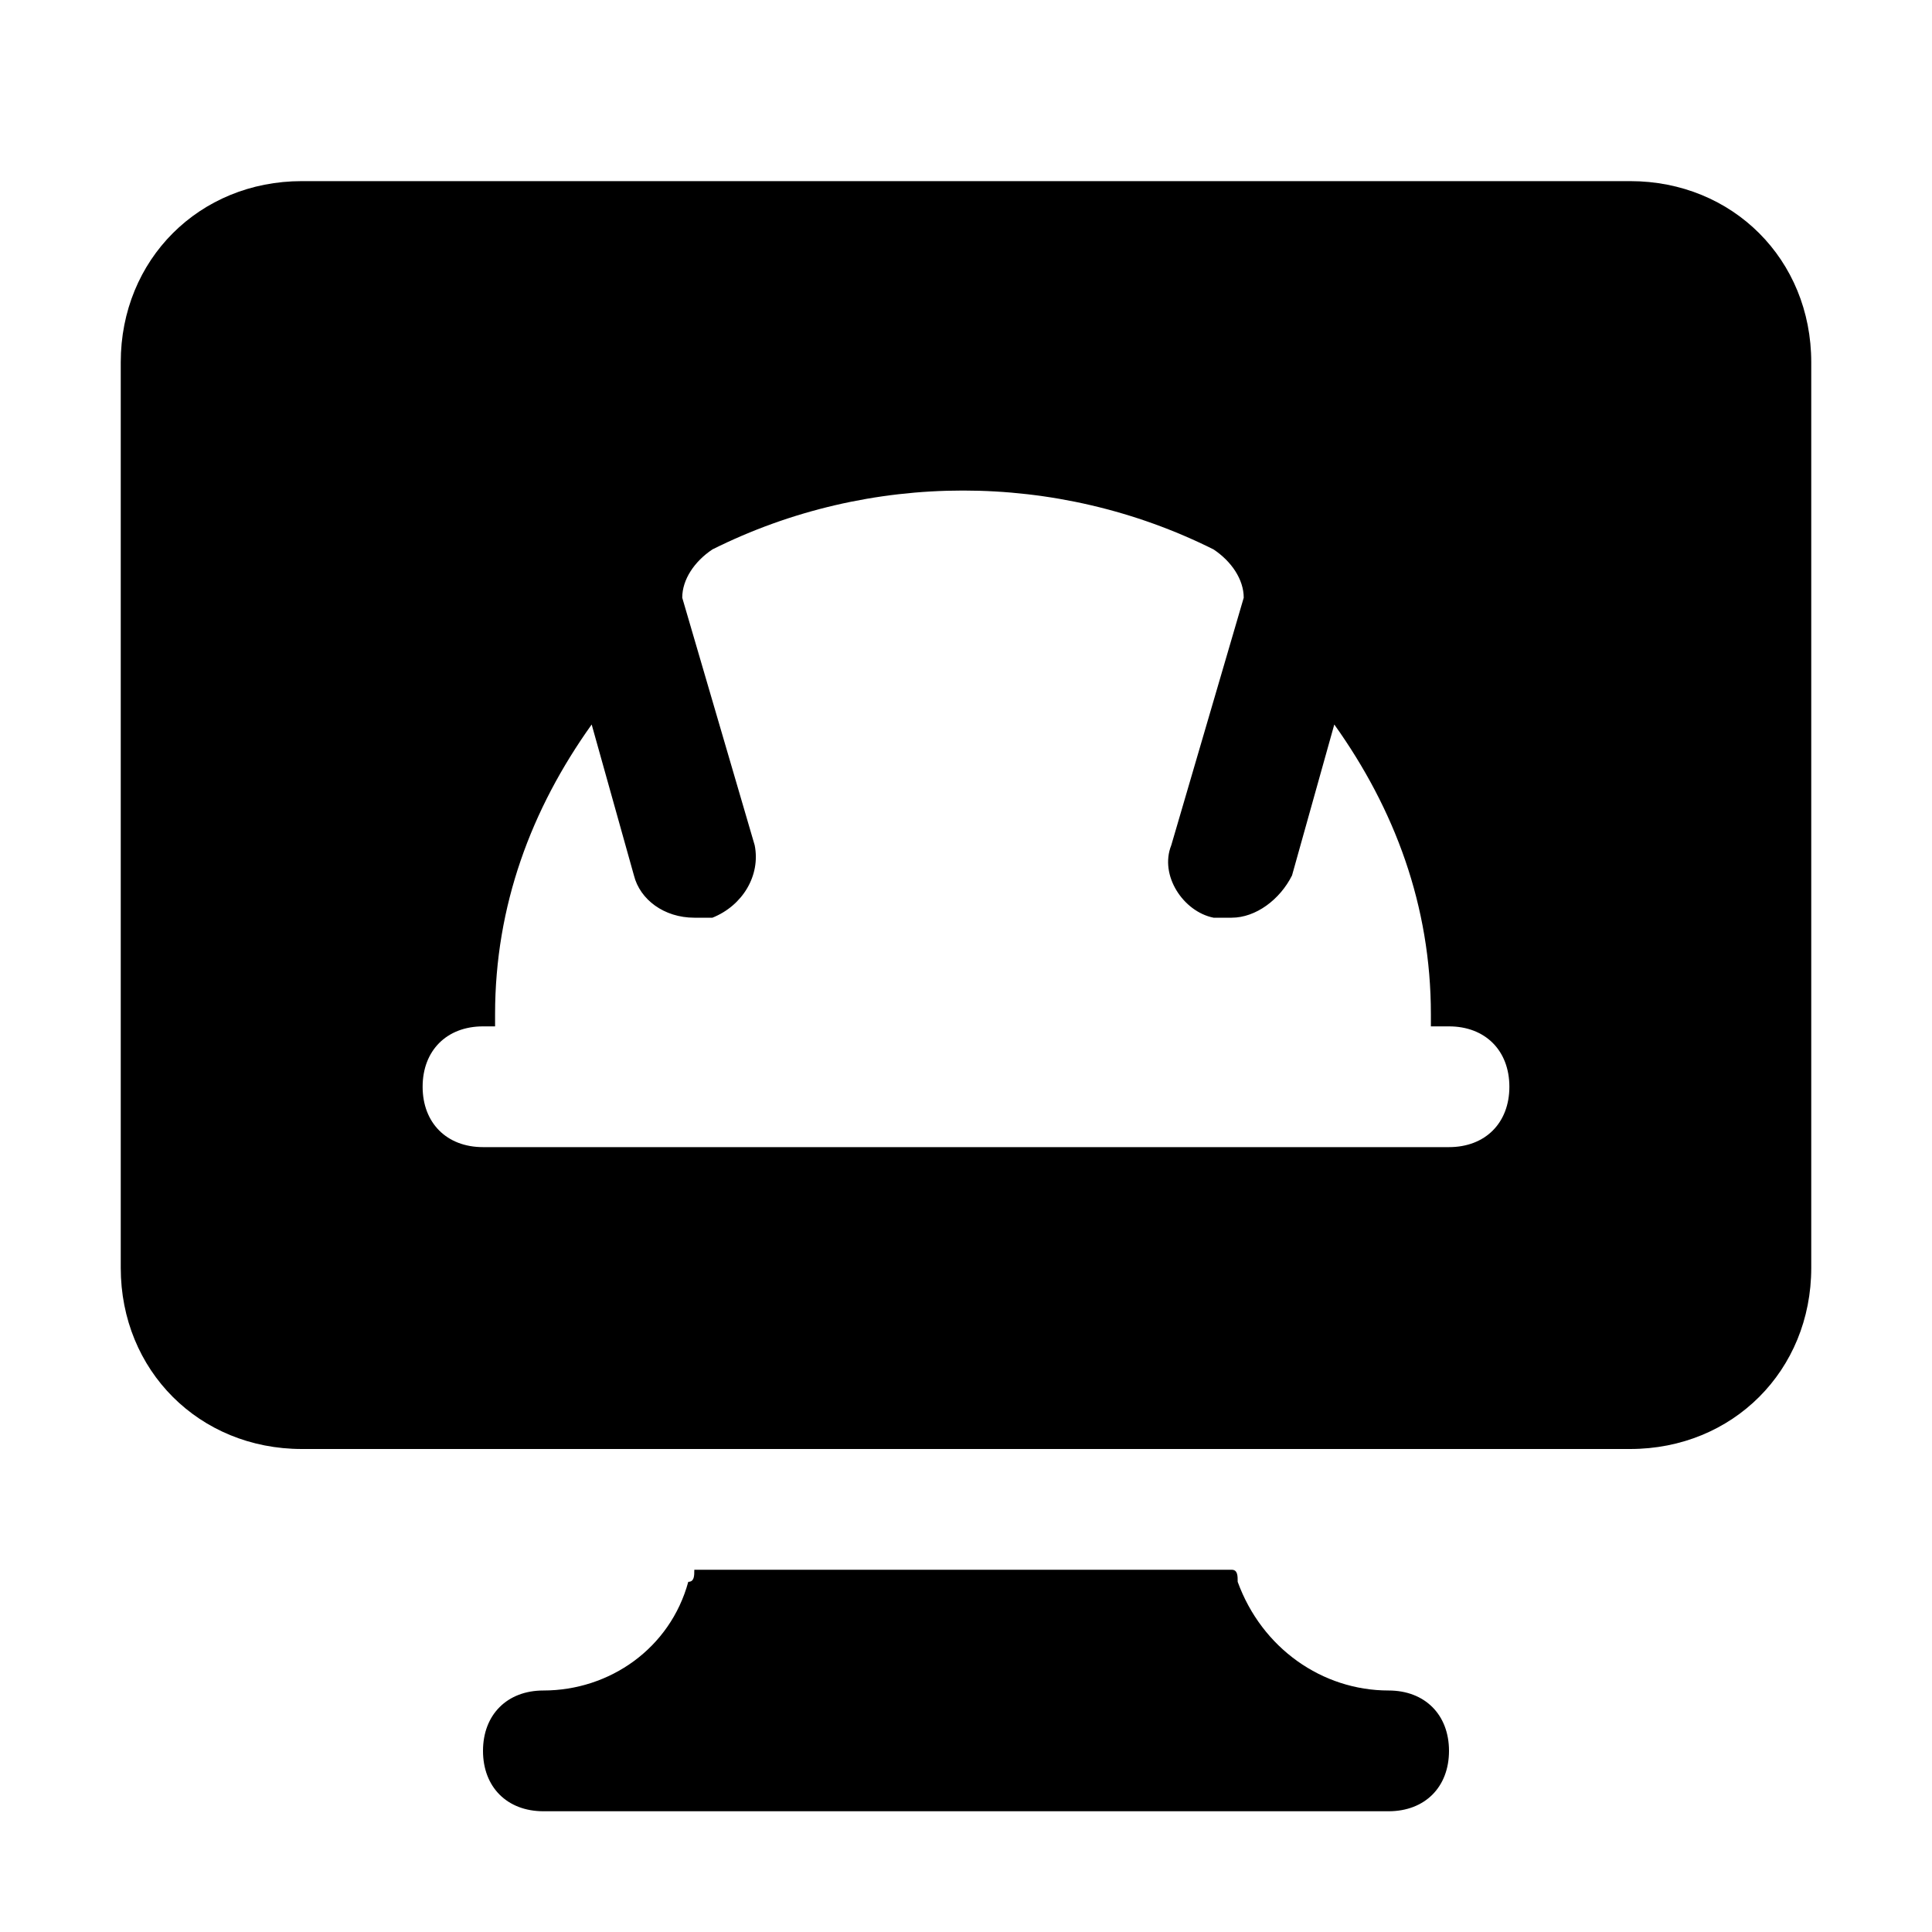
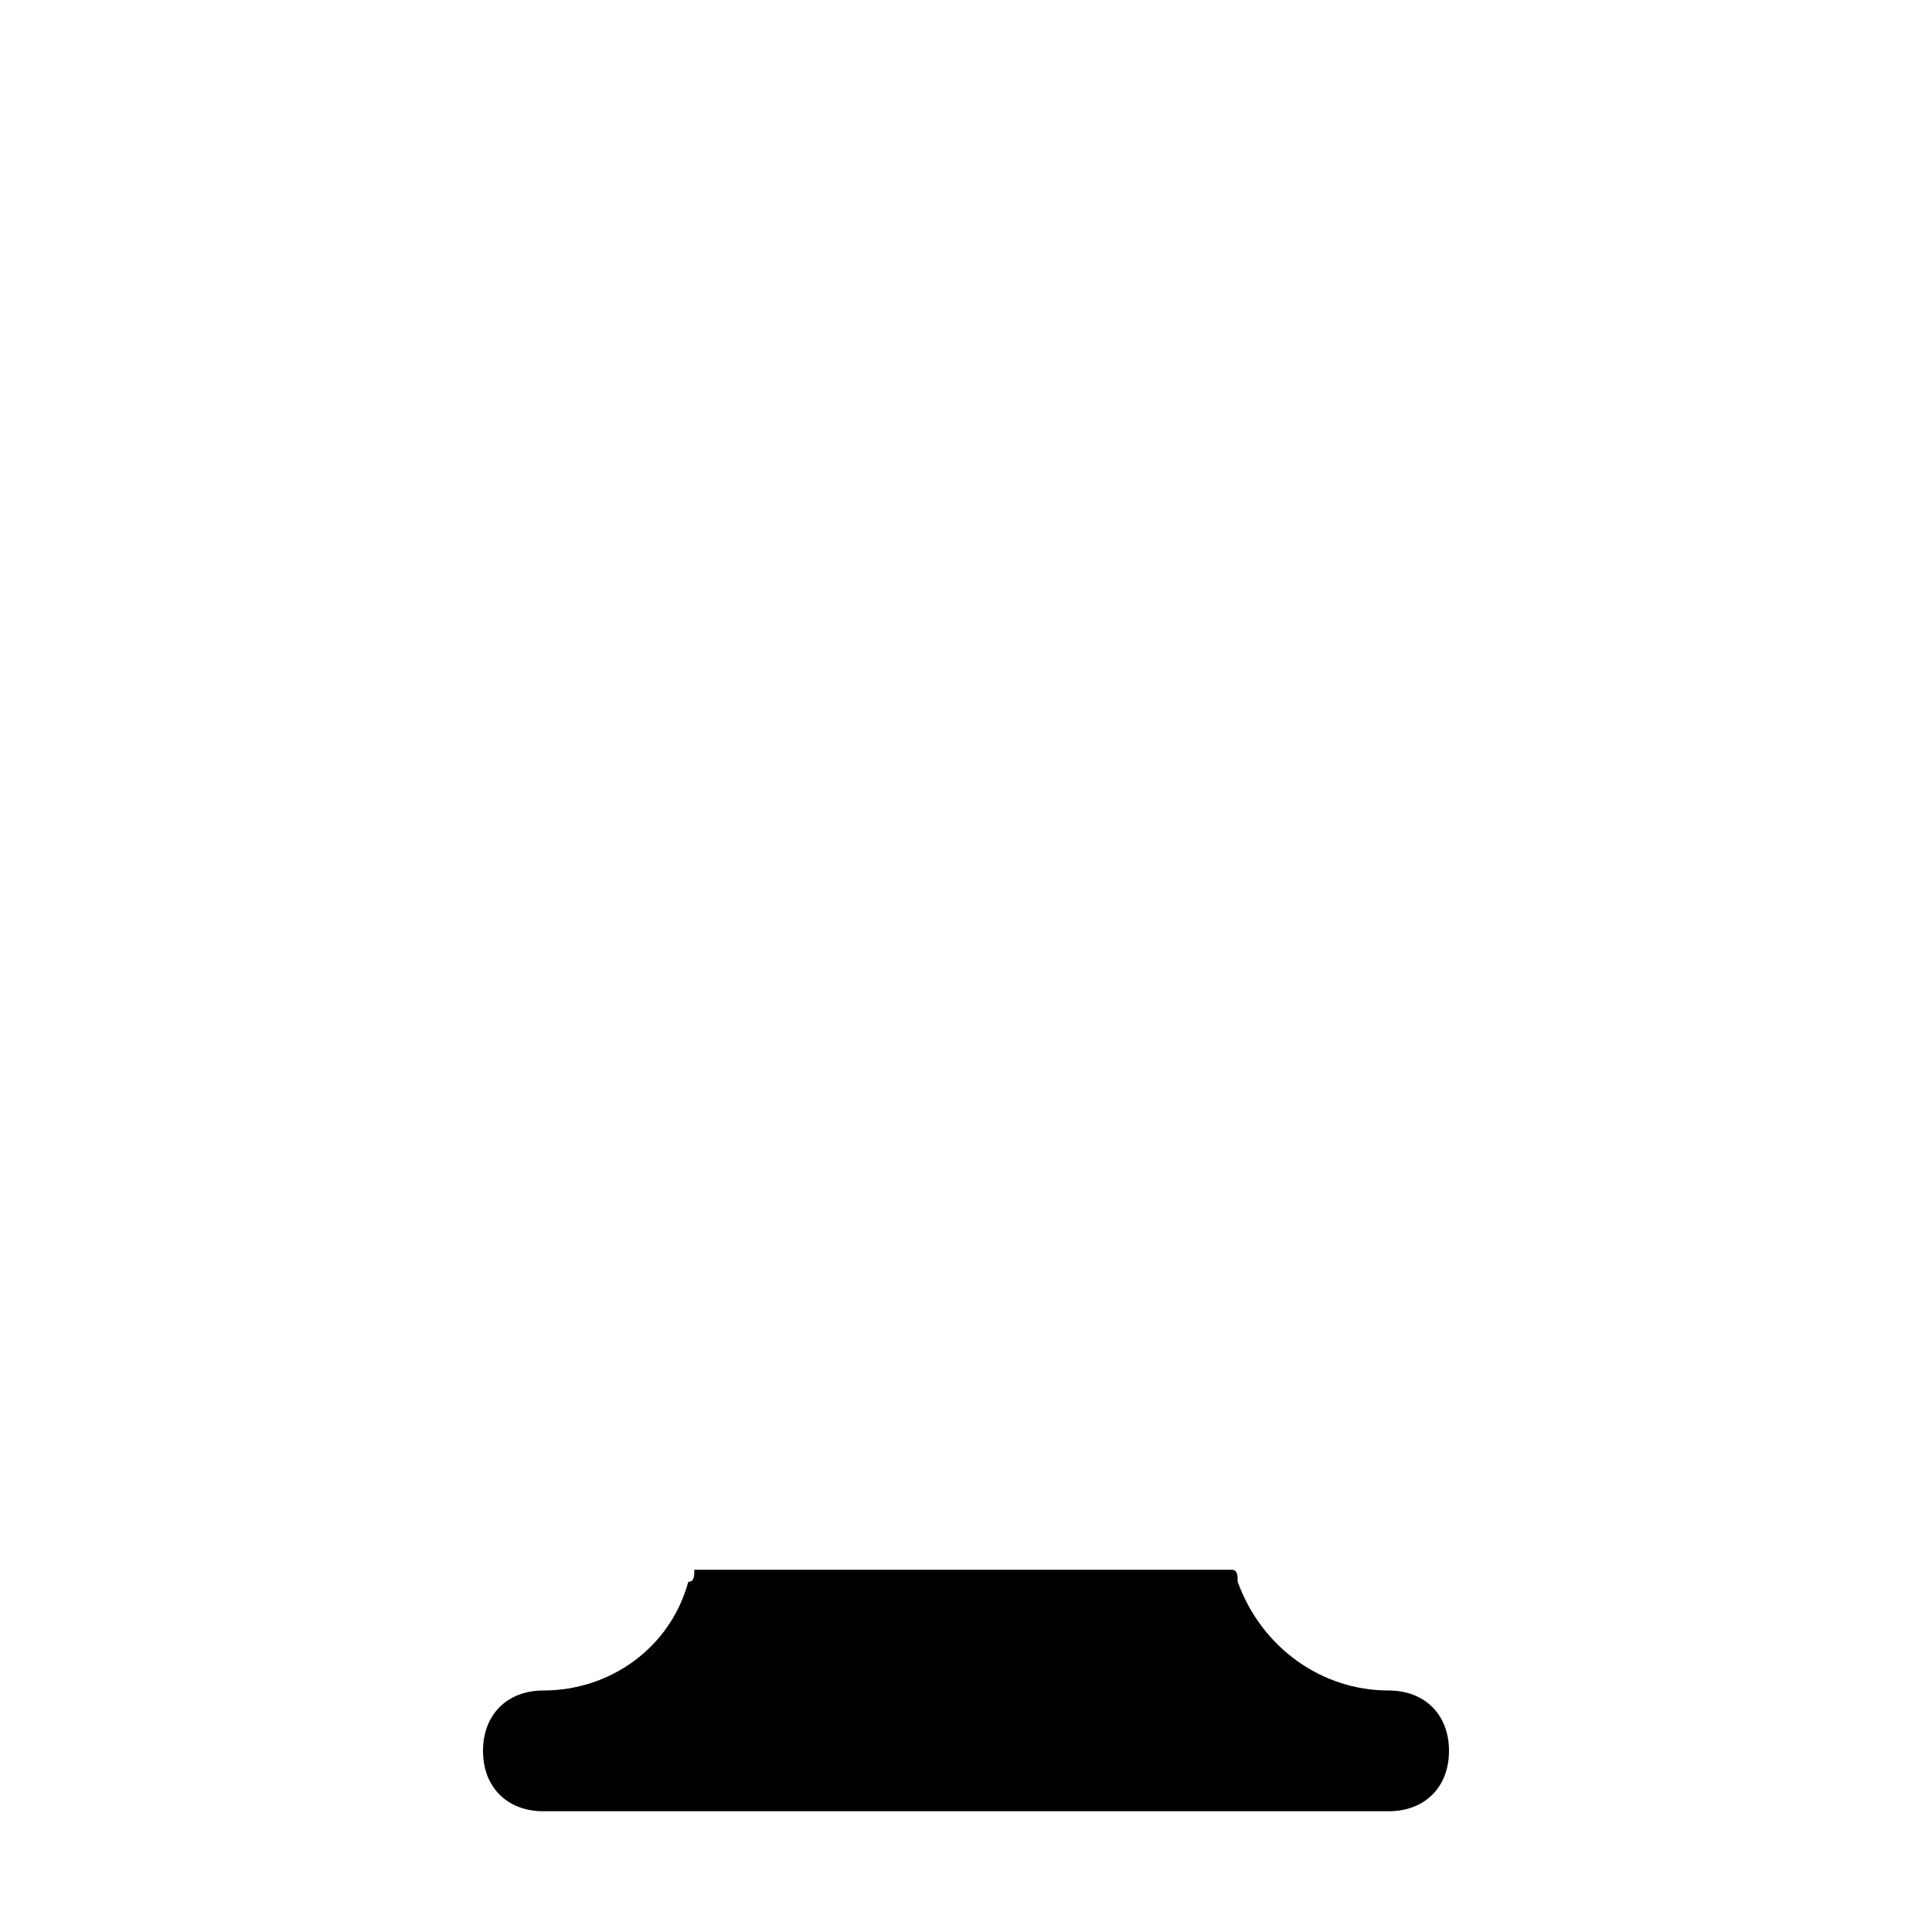
<svg xmlns="http://www.w3.org/2000/svg" fill="#000000" height="800px" width="800px" version="1.1" id="Icons" viewBox="0 0 32 32" xml:space="preserve">
  <path d="M23,28c-1.1,0-2.1-0.7-2.5-1.8c0-0.1,0-0.2-0.1-0.2h-8.9c0,0.1,0,0.2-0.1,0.2C11.1,27.3,10.1,28,9,28c-0.6,0-1,0.4-1,1   s0.4,1,1,1h14c0.6,0,1-0.4,1-1S23.6,28,23,28z" />
-   <path d="M27,3H5C3.3,3,2,4.3,2,6v15c0,1.7,1.3,3,3,3h6.9h8.1H27c1.7,0,3-1.3,3-3V6C30,4.3,28.7,3,27,3z M24,19H8c-0.6,0-1-0.4-1-1   s0.4-1,1-1h0.2v-0.2c0-1.8,0.6-3.4,1.6-4.8l0.7,2.5c0.1,0.4,0.5,0.7,1,0.7c0.1,0,0.2,0,0.3,0c0.5-0.2,0.8-0.7,0.7-1.2l-1.2-4.1   c0-0.3,0.2-0.6,0.5-0.8c2.6-1.3,5.7-1.3,8.3,0c0.3,0.2,0.5,0.5,0.5,0.8l-1.2,4.1c-0.2,0.5,0.2,1.1,0.7,1.2c0.1,0,0.2,0,0.3,0   c0.4,0,0.8-0.3,1-0.7l0.7-2.5c1,1.4,1.6,3,1.6,4.8V17H24c0.6,0,1,0.4,1,1S24.6,19,24,19z" />
</svg>